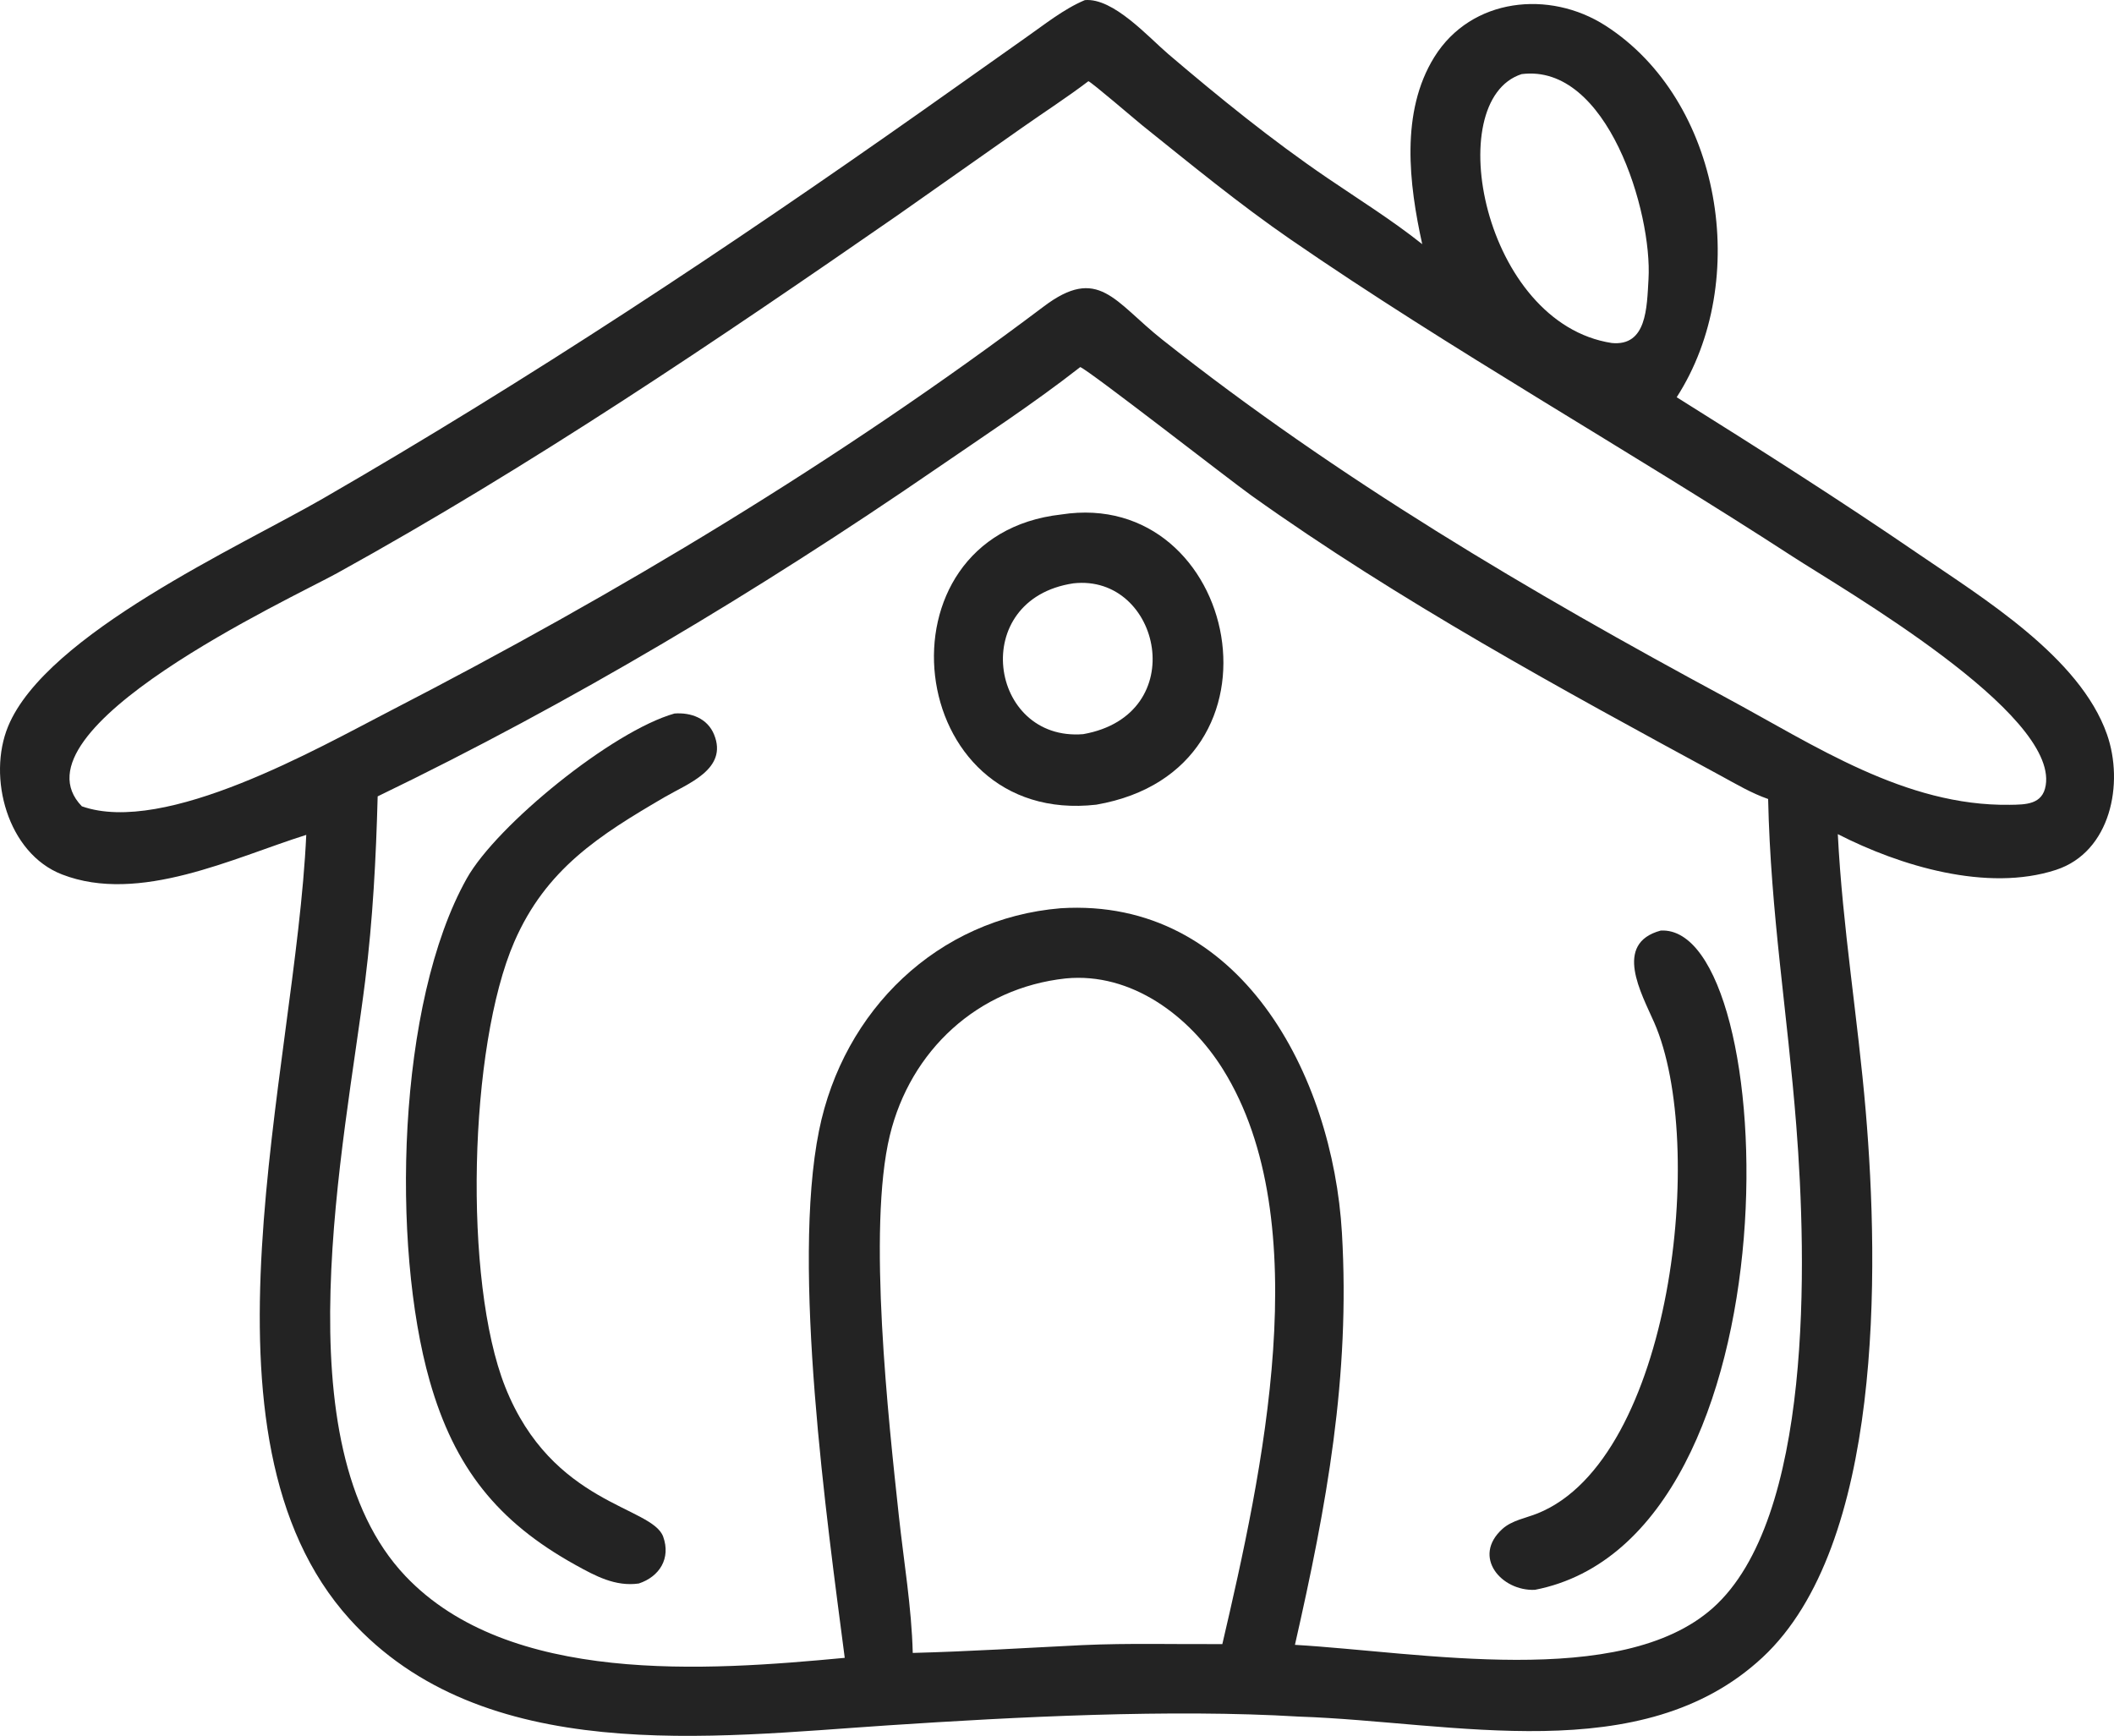
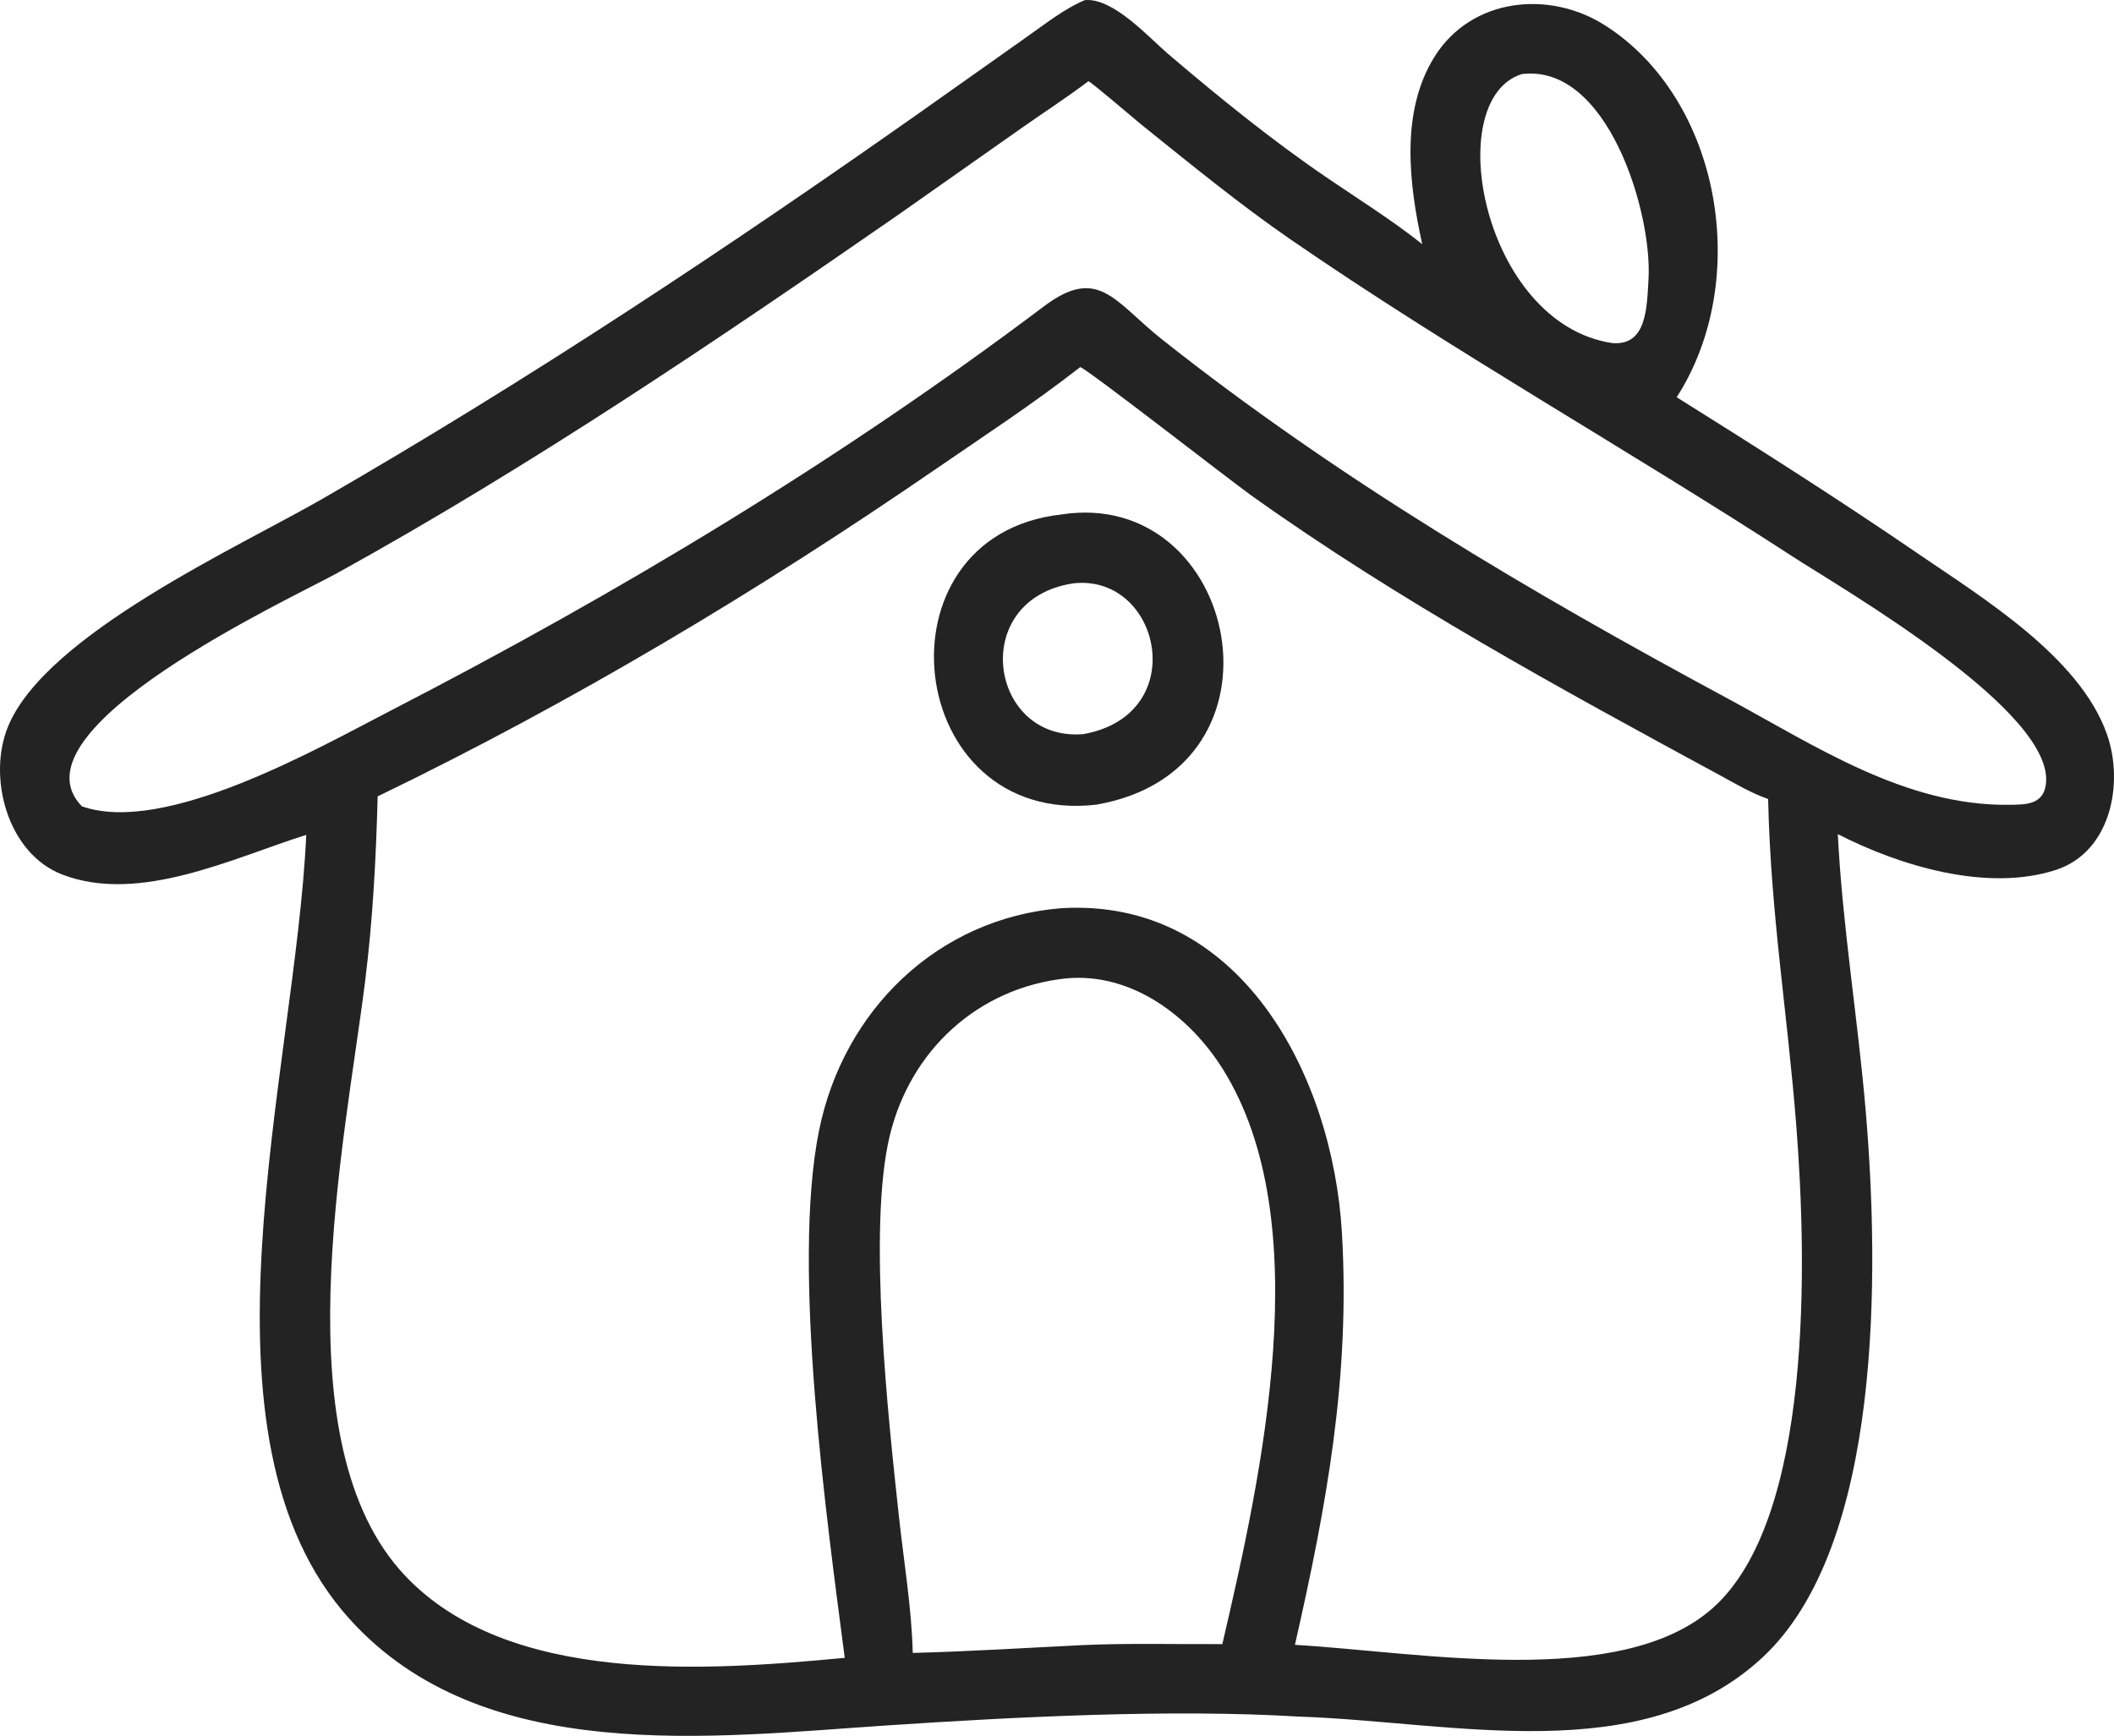
<svg xmlns="http://www.w3.org/2000/svg" width="123" height="101" viewBox="0 0 123 101" fill="none">
  <path d="M17.819 48.577C13.596 49.904 8.106 52.623 3.607 50.878C0.431 49.646 -0.748 45.217 0.473 42.26C2.692 36.887 13.962 31.794 18.78 29.013C30.782 22.086 42.341 14.429 53.664 6.447L59.641 2.219C60.748 1.449 61.874 0.53 63.121 0.007C64.777 -0.141 66.821 2.163 67.982 3.152C70.948 5.68 73.994 8.151 77.217 10.347C79.067 11.607 80.997 12.81 82.75 14.206C81.982 10.716 81.464 6.515 83.458 3.313C85.608 -0.138 90.154 -0.603 93.415 1.493C100.166 5.832 101.919 16.344 97.556 23.112C102.286 26.074 107.02 29.078 111.625 32.232C115.353 34.785 121.011 38.226 122.591 42.726C123.592 45.578 122.814 49.572 119.625 50.613C115.622 51.92 110.543 50.383 106.93 48.533C107.205 53.943 108.097 59.267 108.555 64.655C109.341 73.9 109.555 89.919 102.55 96.435C95.537 102.959 84.563 100.18 75.586 99.879C68.108 99.428 59.11 99.896 51.683 100.387C41.403 101.067 28.108 102.798 20.347 94.21C10.73 83.57 17.189 62.362 17.819 48.577ZM88.535 4.312C83.814 5.831 86.292 18.81 93.782 19.958C95.816 20.153 95.819 17.906 95.916 16.239C96.142 12.357 93.527 3.679 88.535 4.312ZM63.327 4.725C62.076 5.674 60.752 6.527 59.468 7.43L52.197 12.544C41.636 19.861 30.873 27.129 19.615 33.348C16.992 34.797 0.427 42.44 4.762 46.914C9.607 48.624 18.55 43.504 22.703 41.362C35.974 34.518 48.764 26.839 60.711 17.846C63.916 15.416 64.831 17.548 67.624 19.759C77.828 27.84 88.987 34.429 100.432 40.593C105.595 43.374 110.843 46.911 116.931 46.827C117.863 46.815 118.843 46.819 119.027 45.698C119.721 41.468 107.266 34.307 104.307 32.385C94.702 26.145 84.435 20.374 75.079 13.924C72.095 11.866 69.287 9.559 66.46 7.292C66.098 7.001 63.519 4.786 63.327 4.725ZM62.852 21.358C60.133 23.485 57.269 25.352 54.428 27.305C44.123 34.388 33.243 40.895 21.974 46.336C21.88 49.925 21.692 53.497 21.248 57.061C20.054 66.639 16.285 83.991 23.581 91.693C29.605 98.053 41.091 97.221 49.15 96.46C48.113 88.456 46.041 73.766 47.654 65.784C49.069 58.776 54.555 53.439 61.716 52.845C72.168 52.194 77.542 62.563 78.078 71.731C78.568 80.102 77.188 87.59 75.344 95.704C82.591 96.124 94.298 98.327 99.659 93.559C105.483 88.379 105.134 73.395 104.513 65.474C104 58.942 103.021 53.136 102.876 46.489C101.919 46.159 101.006 45.616 100.118 45.134C90.821 40.092 81.408 34.971 72.798 28.823C71.554 27.935 63.385 21.56 62.852 21.358ZM62.009 56.929C56.891 57.481 52.971 61.116 51.772 66.069C50.457 71.502 51.704 82.688 52.298 88.198C52.582 90.826 53.042 93.533 53.107 96.174C56.389 96.09 59.691 95.88 62.972 95.72C65.68 95.596 68.409 95.677 71.12 95.66C73.427 85.758 76.678 71.071 71.159 62.222C69.221 59.115 65.825 56.56 62.009 56.929Z" fill="#232323" />
-   <path d="M63.79 46.819C52.554 48.099 50.679 31.17 61.748 29.935C72.059 28.328 75.571 44.77 63.79 46.819ZM62.452 33.941C56.309 34.866 57.543 43.163 63.025 42.716C69.353 41.593 67.536 33.373 62.452 33.941Z" fill="#232323" />
-   <path d="M37.17 92.134C35.806 92.328 34.641 91.696 33.485 91.056C28.947 88.543 26.438 85.387 25.004 80.359C22.759 72.481 23.084 58.367 27.163 51.104C28.899 48.012 35.626 42.536 39.244 41.515C40.202 41.444 41.164 41.79 41.551 42.747C42.363 44.753 40.021 45.592 38.68 46.374C34.857 48.603 31.763 50.567 29.923 54.8C27.276 60.891 26.945 74.525 29.394 80.695C32.126 87.577 37.951 87.629 38.588 89.415C39.037 90.674 38.378 91.732 37.17 92.134Z" fill="#232323" />
-   <path d="M89.306 92.503C87.36 92.59 85.623 90.582 87.416 88.959C87.966 88.46 88.791 88.326 89.464 88.055C97.293 84.904 99.328 66.532 96.251 59.502C95.504 57.797 93.848 54.894 96.628 54.144C103.672 53.757 104.908 89.466 89.306 92.503Z" fill="#232323" />
+   <path d="M63.79 46.819C52.554 48.099 50.679 31.17 61.748 29.935C72.059 28.328 75.571 44.77 63.79 46.819ZM62.452 33.941C56.309 34.866 57.543 43.163 63.025 42.716C69.353 41.593 67.536 33.373 62.452 33.941" fill="#232323" />
</svg>